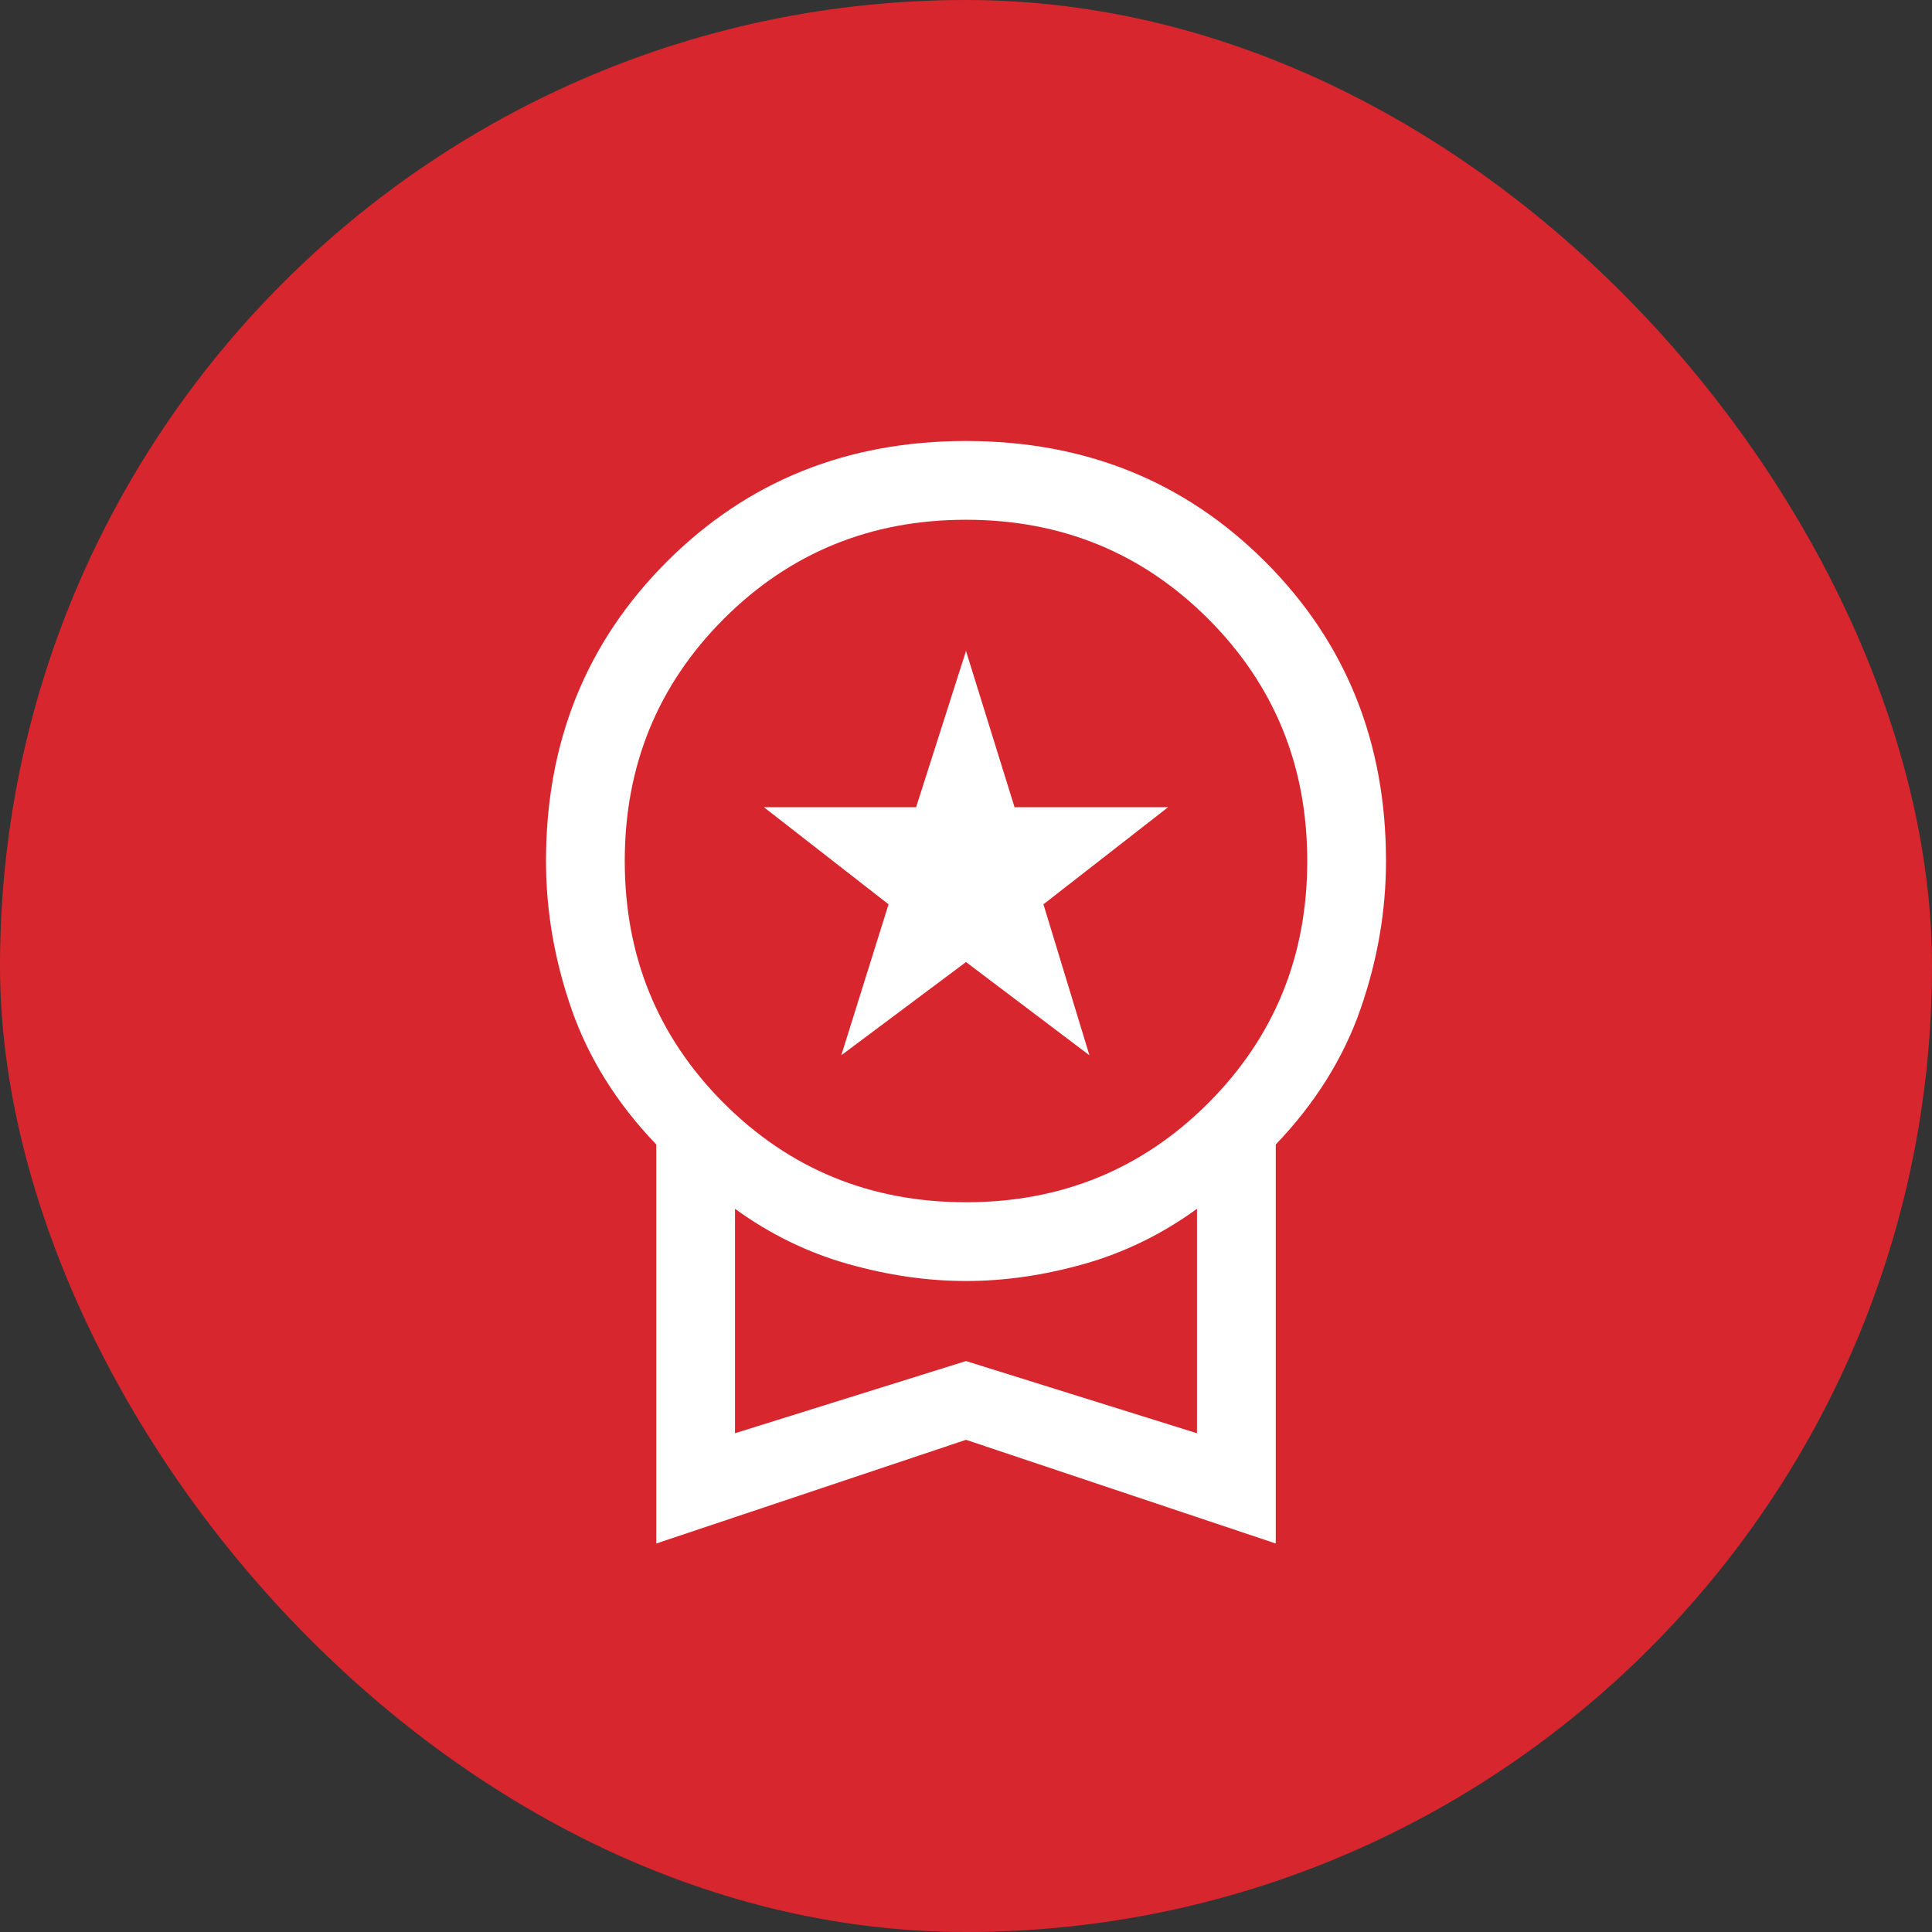
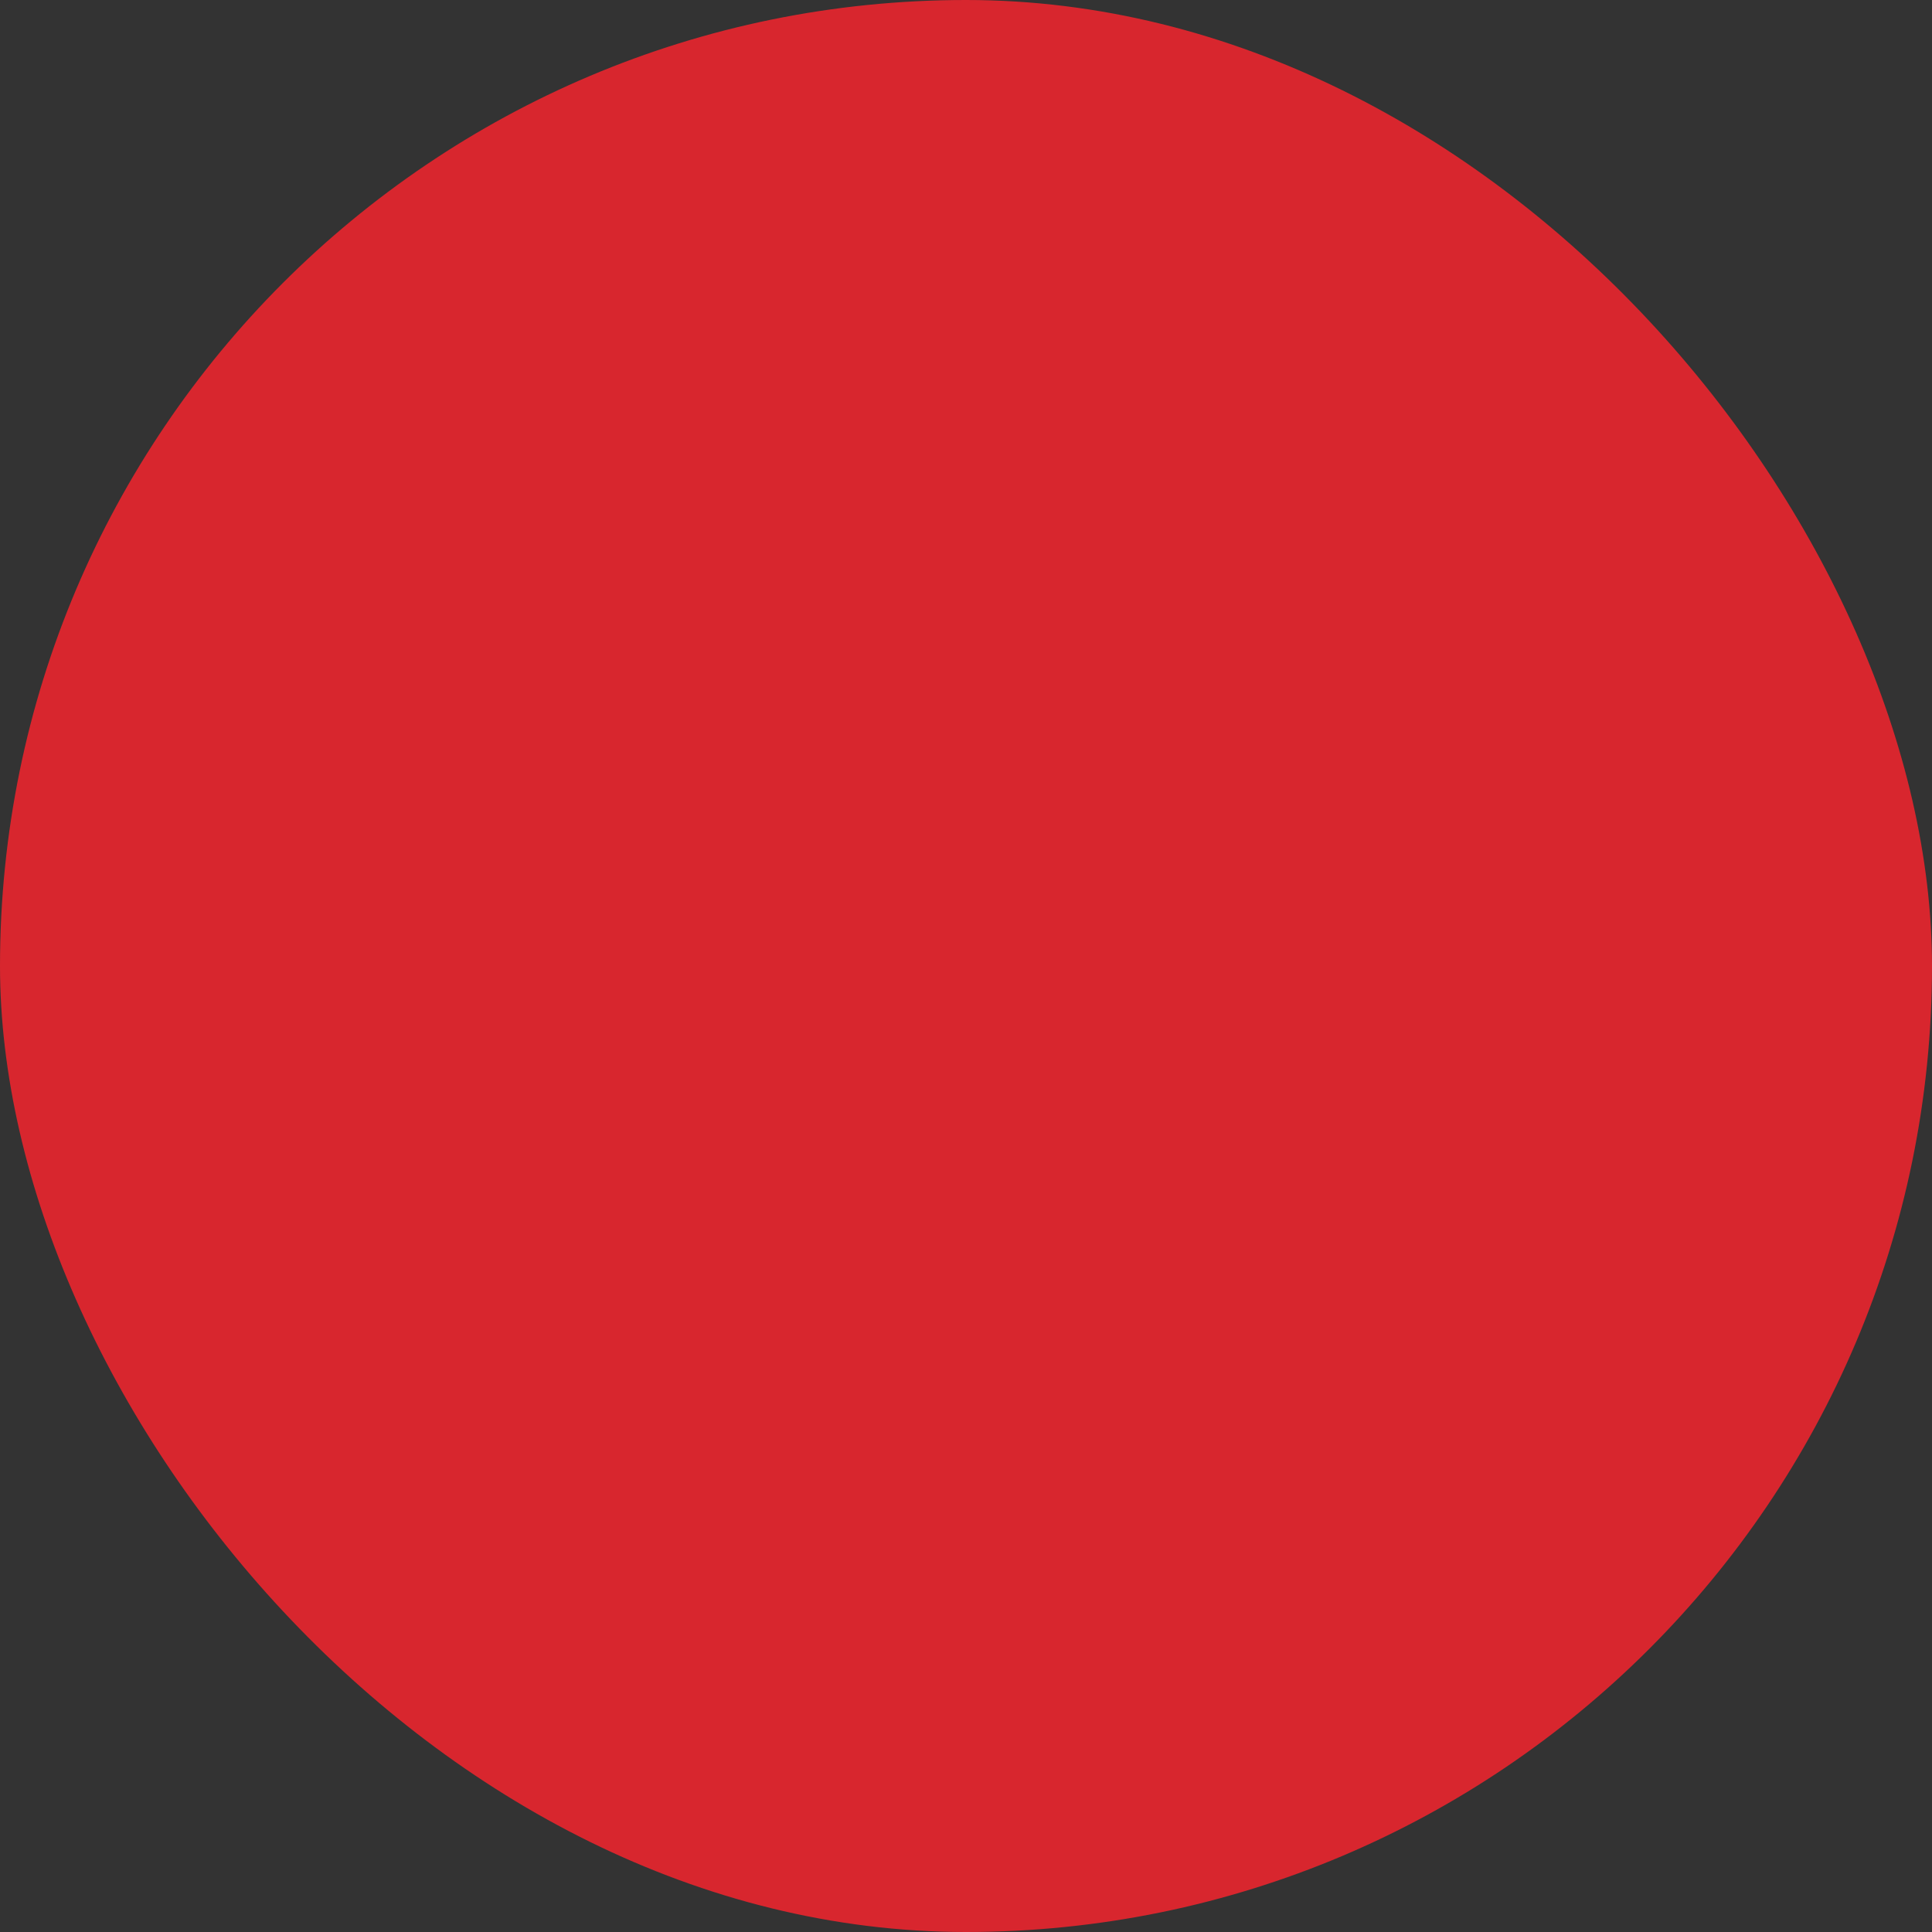
<svg xmlns="http://www.w3.org/2000/svg" width="46" height="46" viewBox="0 0 46 46" fill="none">
  <rect x="0" y="0" width="46" height="46" fill="#333333" stroke="none" />
  <rect width="46" height="46" rx="23" fill="#D8262E" />
-   <path d="M20.031 25.125L21.156 21.531L18.188 19.219H21.812L23 15.5L24.156 19.219H27.812L24.844 21.531L25.938 25.125L23 22.906L20.031 25.125ZM15.625 36.75V27.25C14.688 26.271 14.016 25.198 13.609 24.031C13.203 22.865 13 21.688 13 20.5C13 17.667 13.958 15.292 15.875 13.375C17.792 11.458 20.167 10.5 23 10.5C25.833 10.5 28.208 11.458 30.125 13.375C32.042 15.292 33 17.667 33 20.5C33 21.688 32.797 22.865 32.391 24.031C31.984 25.198 31.312 26.271 30.375 27.25V36.75L23 34.281L15.625 36.75ZM23 28.625C25.271 28.625 27.193 27.838 28.766 26.266C30.338 24.693 31.125 22.771 31.125 20.5C31.125 18.229 30.338 16.307 28.766 14.734C27.193 13.162 25.271 12.375 23 12.375C20.729 12.375 18.807 13.162 17.234 14.734C15.662 16.307 14.875 18.229 14.875 20.5C14.875 22.771 15.662 24.693 17.234 26.266C18.807 27.838 20.729 28.625 23 28.625ZM17.5 34.125L23 32.406L28.5 34.125V28.781C27.667 29.385 26.771 29.823 25.812 30.094C24.854 30.365 23.917 30.5 23 30.5C22.083 30.5 21.146 30.365 20.188 30.094C19.229 29.823 18.333 29.385 17.5 28.781V34.125Z" fill="white" />
</svg>